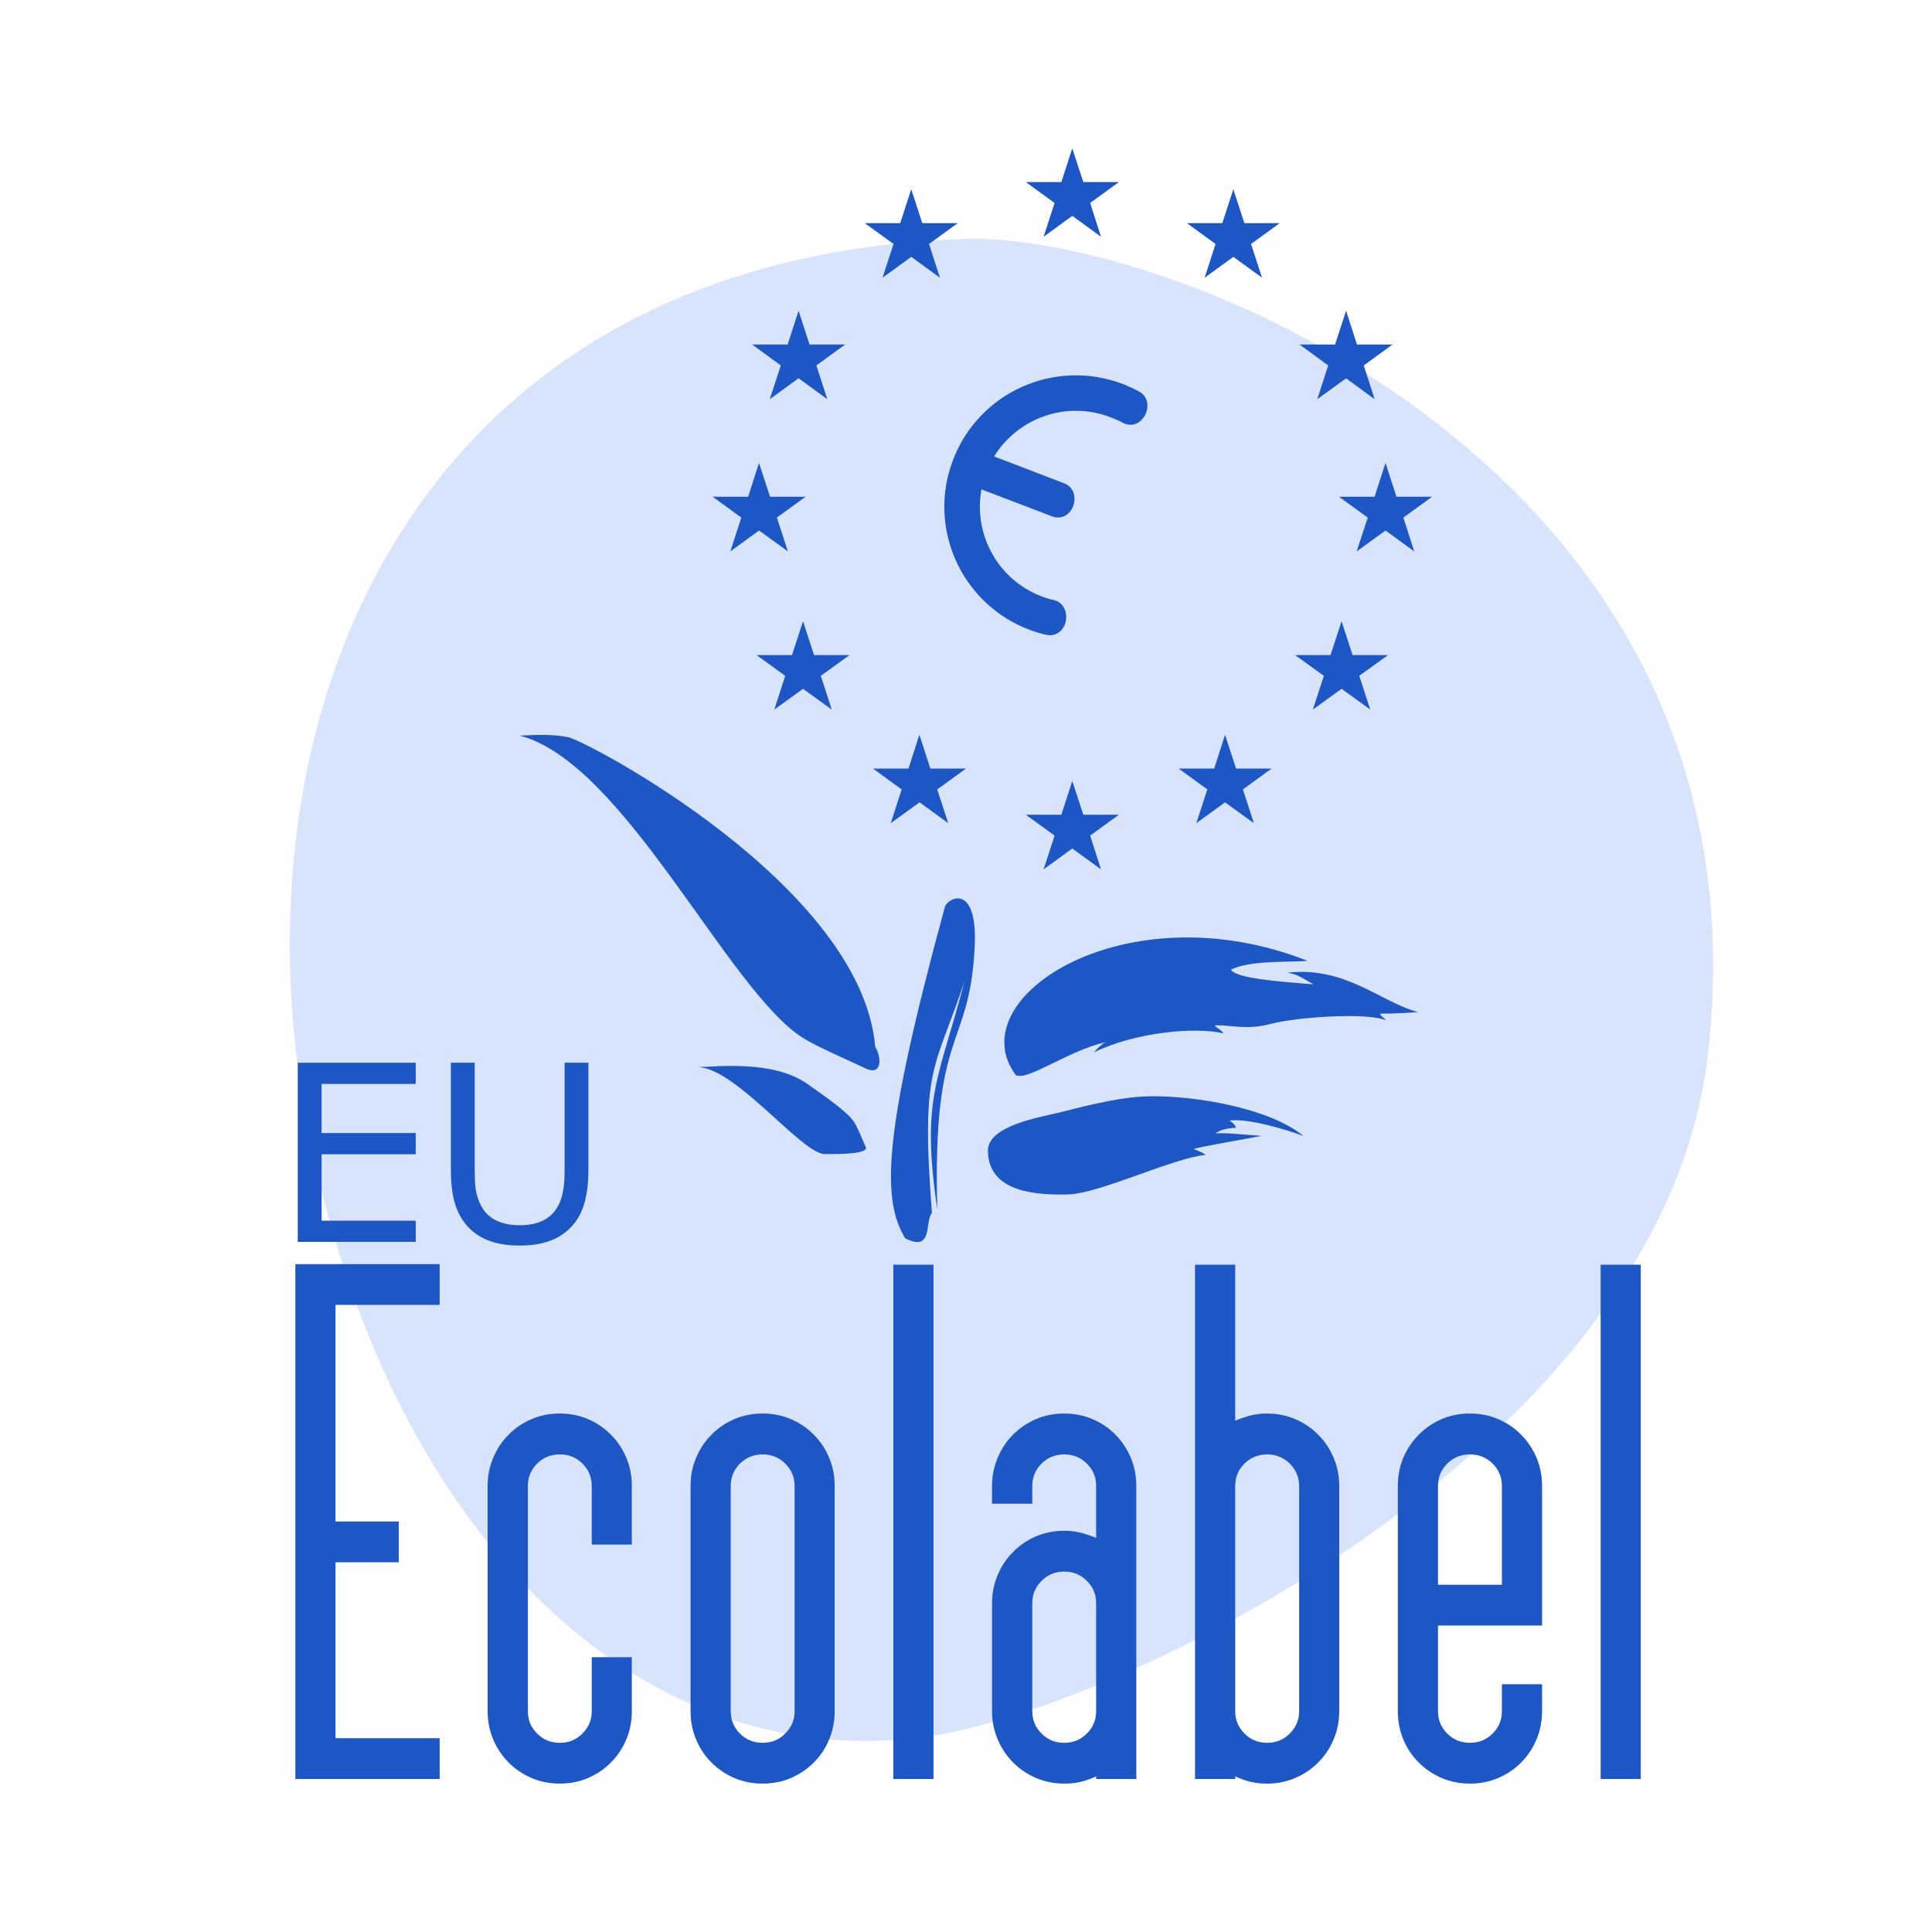
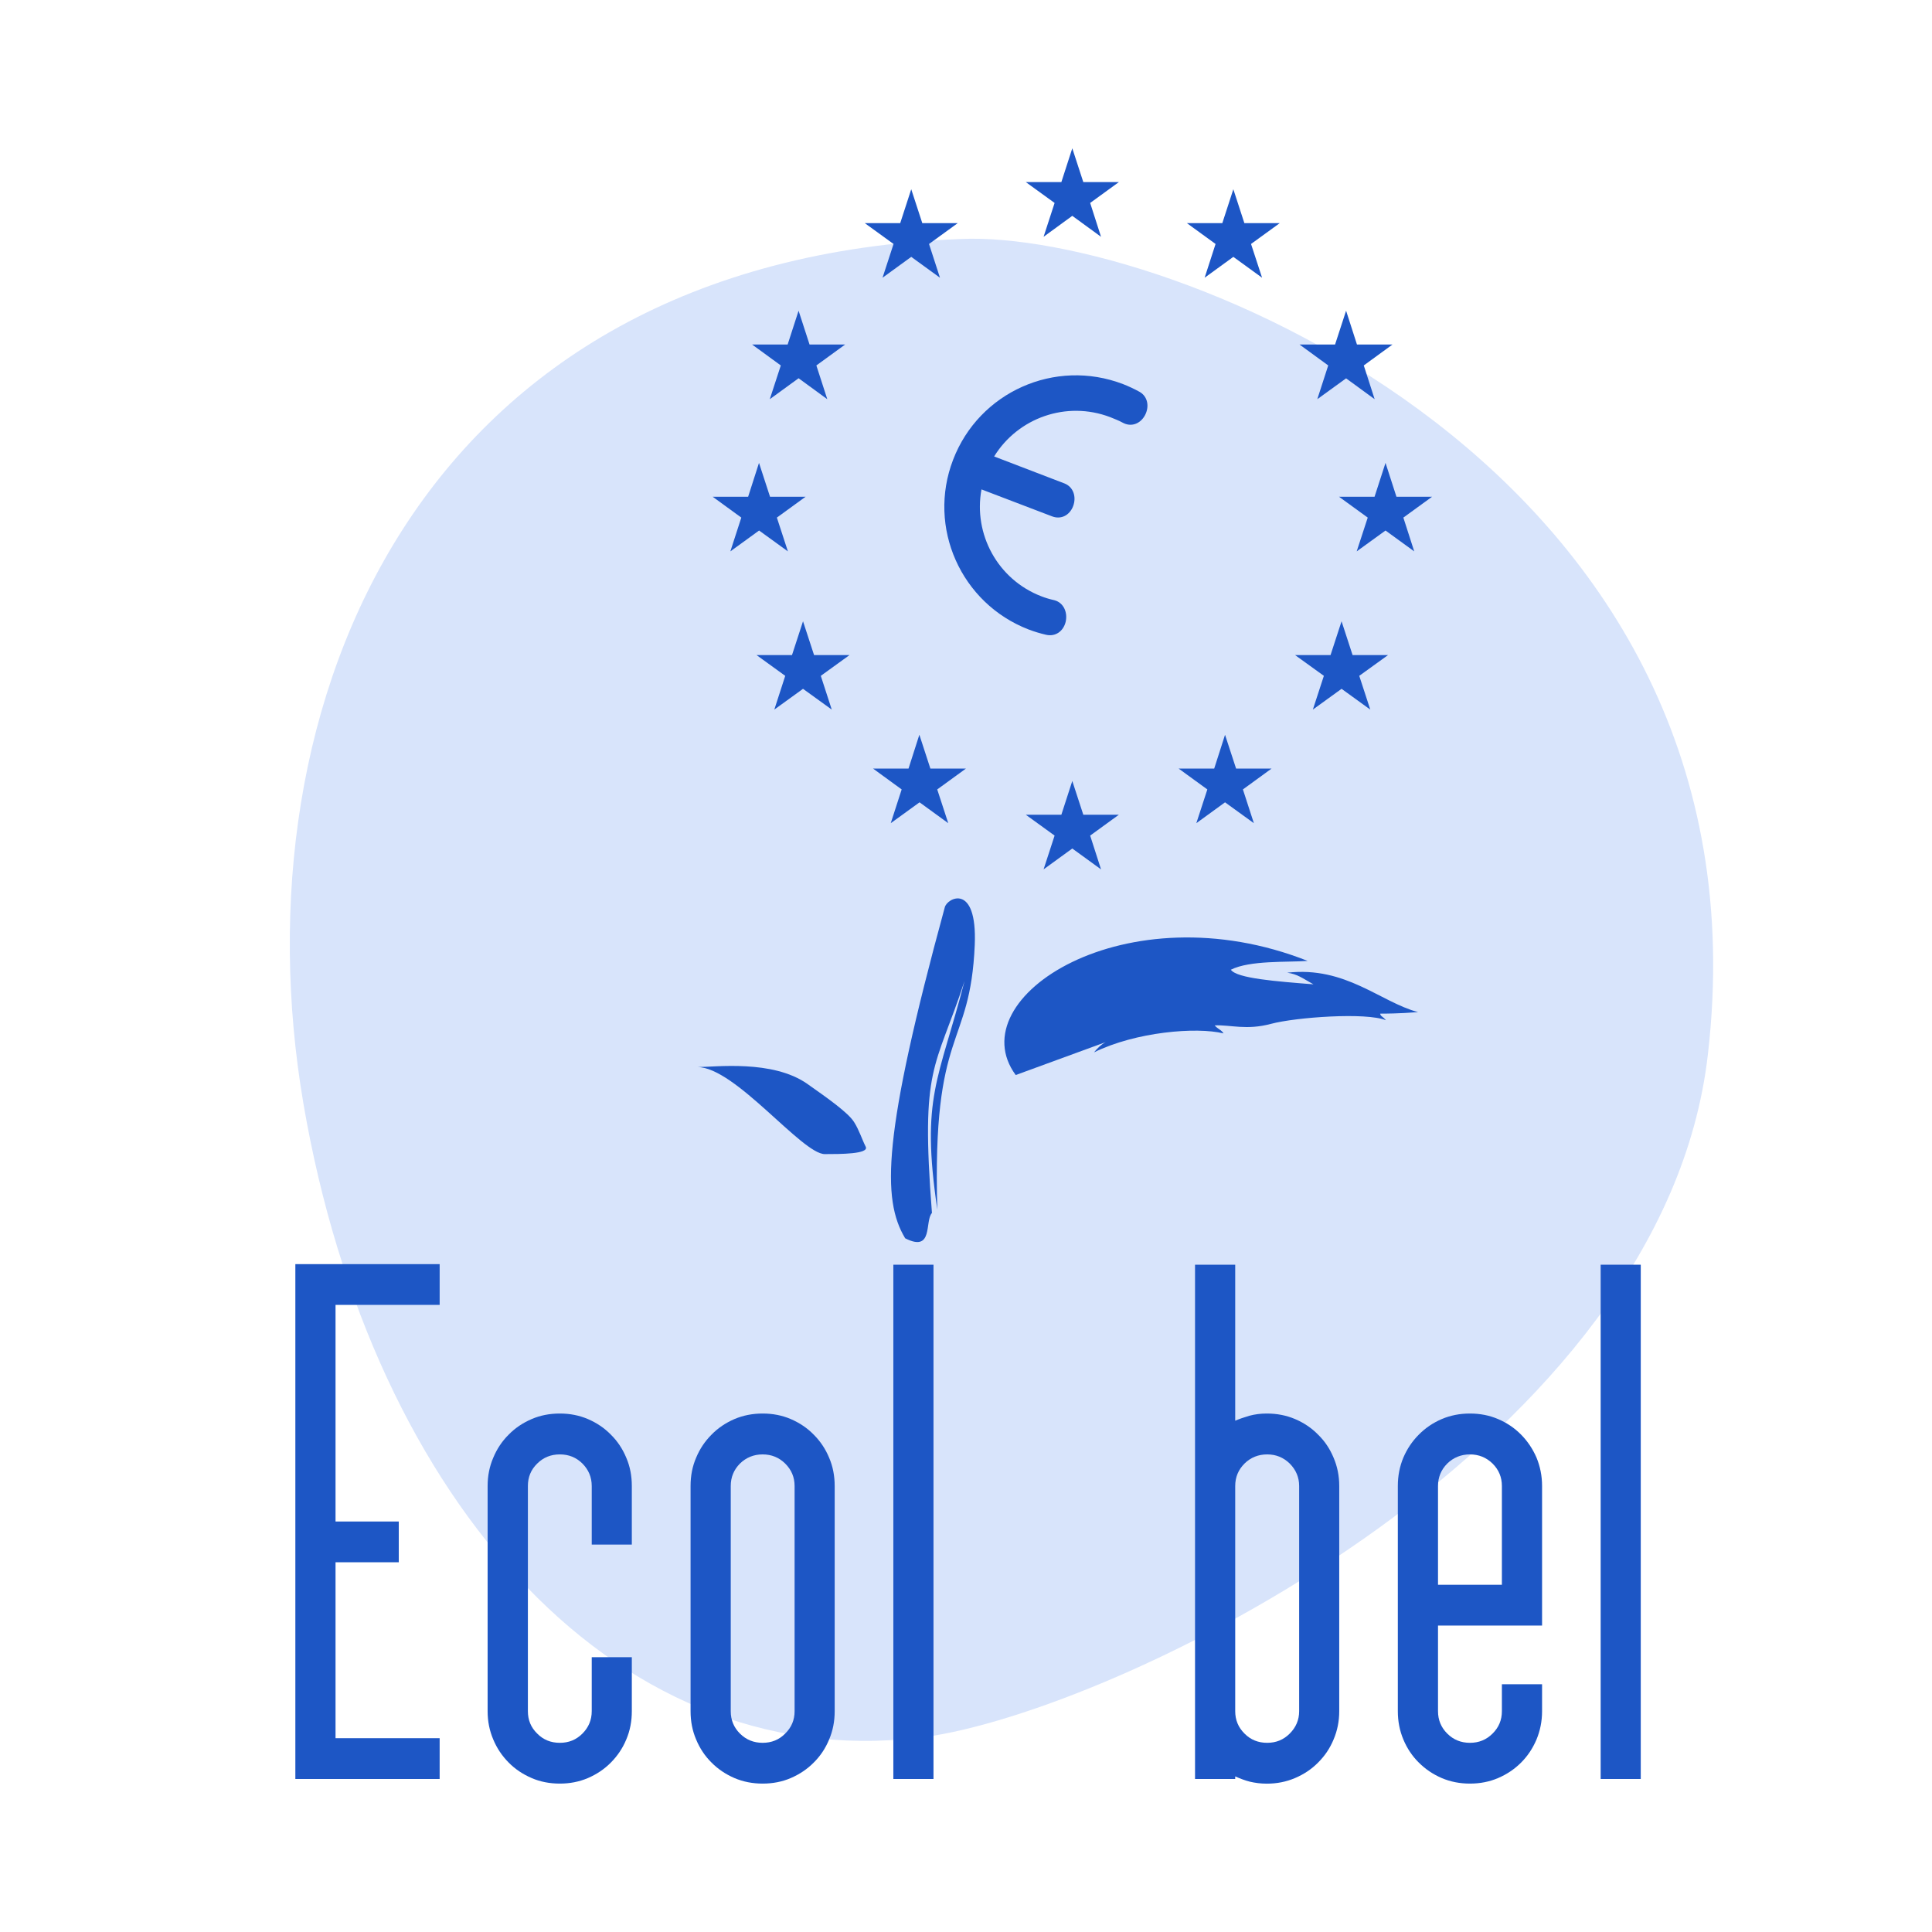
<svg xmlns="http://www.w3.org/2000/svg" width="64" height="64" viewBox="0 0 64 64" fill="none">
  <g clip-path="url(#clip0_24298_15882)">
    <path fill-rule="evenodd" clip-rule="evenodd" d="M30.927 57.497C37.562 56.403 55.11 47.737 56.575 34.937C58.843 15.415 38.511 7.605 31.829 7.917C13.824 8.606 7.796 23.326 10.051 36.558C12.322 49.802 20.577 59.063 30.927 57.497Z" fill="#D8E4FB" />
    <path d="M9.784 58.931V41.876H14.564V43.226H11.115V50.402H13.21V51.752H11.115V57.58H14.564V58.931H9.784Z" fill="#1D56C5" />
    <path d="M19.602 51.166V49.227C19.602 48.932 19.497 48.688 19.294 48.482C19.087 48.278 18.84 48.179 18.546 48.179C18.249 48.179 18.002 48.278 17.796 48.482C17.586 48.688 17.487 48.932 17.487 49.227V56.685C17.487 56.977 17.586 57.223 17.796 57.427C17.999 57.634 18.249 57.733 18.546 57.733C18.84 57.733 19.087 57.634 19.294 57.427C19.497 57.223 19.602 56.977 19.602 56.685V54.896H20.93V56.685C20.93 57.019 20.871 57.331 20.746 57.623C20.624 57.917 20.454 58.166 20.236 58.387C20.021 58.605 19.766 58.775 19.477 58.9C19.186 59.024 18.877 59.084 18.546 59.084C18.209 59.084 17.897 59.024 17.611 58.9C17.32 58.775 17.065 58.605 16.85 58.387C16.632 58.166 16.462 57.917 16.34 57.623C16.215 57.331 16.153 57.019 16.153 56.685V49.227C16.153 48.889 16.215 48.578 16.34 48.289C16.462 47.995 16.632 47.74 16.85 47.525C17.065 47.304 17.32 47.134 17.611 47.009C17.897 46.885 18.209 46.825 18.546 46.825C18.877 46.825 19.186 46.885 19.477 47.009C19.766 47.134 20.021 47.304 20.236 47.525C20.454 47.74 20.624 47.995 20.746 48.289C20.871 48.578 20.93 48.889 20.93 49.227V51.166H19.602Z" fill="#1D56C5" />
    <path d="M26.322 49.227C26.322 48.932 26.217 48.688 26.01 48.482C25.807 48.281 25.557 48.179 25.263 48.179C24.971 48.179 24.719 48.281 24.512 48.482C24.309 48.688 24.207 48.932 24.207 49.227V56.688C24.207 56.977 24.309 57.226 24.512 57.427C24.719 57.634 24.971 57.733 25.263 57.733C25.557 57.733 25.807 57.634 26.01 57.427C26.217 57.226 26.322 56.977 26.322 56.688V49.227ZM27.65 56.688C27.65 57.019 27.59 57.331 27.466 57.623C27.344 57.917 27.174 58.172 26.956 58.387C26.741 58.605 26.486 58.775 26.197 58.9C25.909 59.024 25.597 59.084 25.263 59.084C24.932 59.084 24.62 59.024 24.328 58.9C24.04 58.775 23.785 58.605 23.57 58.387C23.352 58.172 23.182 57.917 23.06 57.623C22.935 57.331 22.876 57.019 22.876 56.688V49.227C22.876 48.889 22.935 48.578 23.06 48.289C23.182 47.995 23.352 47.743 23.57 47.525C23.785 47.304 24.04 47.134 24.328 47.009C24.62 46.885 24.932 46.825 25.263 46.825C25.597 46.825 25.909 46.885 26.197 47.009C26.486 47.134 26.741 47.304 26.956 47.525C27.174 47.743 27.344 47.995 27.466 48.289C27.59 48.578 27.65 48.889 27.65 49.227V56.688Z" fill="#1D56C5" />
    <path d="M30.923 41.895H29.593V58.931H30.923V41.895Z" fill="#1D56C5" />
-     <path d="M34.196 56.685C34.196 56.977 34.298 57.223 34.505 57.427C34.711 57.634 34.958 57.733 35.252 57.733C35.549 57.733 35.799 57.634 36.002 57.427C36.209 57.223 36.311 56.977 36.311 56.685V53.109C36.311 52.82 36.209 52.571 36.002 52.367C35.799 52.163 35.549 52.061 35.252 52.061C34.958 52.061 34.711 52.163 34.505 52.367C34.298 52.571 34.196 52.82 34.196 53.109V56.685ZM36.311 58.846C36.153 58.917 35.988 58.979 35.821 59.021C35.651 59.064 35.467 59.084 35.263 59.084C34.929 59.084 34.618 59.024 34.323 58.9C34.034 58.775 33.779 58.605 33.564 58.387C33.343 58.166 33.174 57.914 33.052 57.623C32.927 57.331 32.862 57.019 32.862 56.682V53.109C32.862 52.772 32.927 52.46 33.052 52.172C33.174 51.88 33.343 51.622 33.564 51.407C33.779 51.186 34.034 51.016 34.323 50.892C34.618 50.77 34.929 50.708 35.263 50.708C35.467 50.708 35.663 50.736 35.844 50.784C36.025 50.835 36.181 50.889 36.311 50.945V49.227C36.311 48.932 36.209 48.688 36.002 48.482C35.799 48.281 35.549 48.179 35.252 48.179C34.958 48.179 34.711 48.281 34.505 48.482C34.298 48.688 34.196 48.932 34.196 49.227V49.813H32.862V49.227C32.862 48.889 32.927 48.578 33.052 48.286C33.174 47.995 33.341 47.74 33.562 47.522C33.777 47.304 34.032 47.134 34.32 47.009C34.612 46.885 34.921 46.825 35.252 46.825C35.586 46.825 35.898 46.885 36.187 47.009C36.478 47.134 36.733 47.304 36.948 47.522C37.163 47.74 37.333 47.995 37.458 48.286C37.58 48.578 37.642 48.889 37.642 49.227V58.931H36.311V58.846Z" fill="#1D56C5" />
    <path d="M42.724 48.482C42.517 48.281 42.271 48.179 41.977 48.179C41.682 48.179 41.43 48.281 41.226 48.482C41.02 48.688 40.918 48.935 40.918 49.226V56.685C40.918 56.977 41.02 57.223 41.226 57.427C41.43 57.634 41.682 57.733 41.977 57.733C42.271 57.733 42.517 57.634 42.724 57.427C42.928 57.223 43.036 56.977 43.036 56.685V49.226C43.036 48.935 42.928 48.688 42.724 48.482ZM41.385 46.899C41.566 46.85 41.759 46.825 41.965 46.825C42.3 46.825 42.611 46.885 42.903 47.009C43.194 47.134 43.449 47.304 43.664 47.525C43.885 47.74 44.055 47.995 44.177 48.289C44.301 48.578 44.364 48.889 44.364 49.226V56.685C44.364 57.019 44.301 57.331 44.177 57.622C44.055 57.917 43.885 58.166 43.664 58.387C43.449 58.605 43.194 58.775 42.903 58.899C42.611 59.024 42.3 59.086 41.965 59.086C41.759 59.086 41.577 59.061 41.405 59.021C41.24 58.979 41.076 58.916 40.918 58.846V58.931H39.587V41.895H40.918V47.063C41.048 47.006 41.204 46.953 41.385 46.899Z" fill="#1D56C5" />
    <path d="M47.636 52.497H49.752V49.227C49.752 48.935 49.65 48.688 49.443 48.482C49.236 48.281 48.987 48.179 48.693 48.179C48.401 48.179 48.149 48.281 47.942 48.482C47.738 48.688 47.636 48.935 47.636 49.227V52.497ZM46.305 49.227C46.305 48.889 46.365 48.578 46.489 48.283C46.611 47.998 46.781 47.743 46.999 47.525C47.217 47.304 47.469 47.134 47.758 47.009C48.05 46.885 48.361 46.825 48.693 46.825C49.027 46.825 49.338 46.885 49.627 47.009C49.919 47.134 50.171 47.304 50.389 47.525C50.604 47.743 50.774 47.998 50.898 48.283C51.02 48.578 51.083 48.889 51.083 49.227V53.848H47.636V56.685C47.636 56.977 47.738 57.223 47.942 57.427C48.149 57.634 48.401 57.733 48.693 57.733C48.987 57.733 49.236 57.634 49.443 57.427C49.65 57.223 49.752 56.977 49.752 56.685V55.793H51.083V56.685C51.083 57.019 51.02 57.331 50.898 57.625C50.774 57.917 50.604 58.172 50.389 58.387C50.171 58.605 49.919 58.775 49.627 58.9C49.338 59.024 49.027 59.084 48.693 59.084C48.361 59.084 48.05 59.024 47.758 58.9C47.469 58.775 47.217 58.605 46.999 58.387C46.781 58.172 46.611 57.917 46.489 57.625C46.365 57.331 46.305 57.019 46.305 56.685V49.227Z" fill="#1D56C5" />
    <path d="M54.352 41.895H53.024V58.931H54.352V41.895Z" fill="#1D56C5" />
-     <path d="M13.772 41.139H9.864V35.204H13.772V35.906H10.654V37.534H13.772V38.236H10.654V40.437H13.772V41.139Z" fill="#1D56C5" />
-     <path d="M19.492 38.755C19.492 39.188 19.447 39.562 19.351 39.882C19.255 40.204 19.102 40.468 18.887 40.68C18.683 40.884 18.442 41.031 18.167 41.122C17.895 41.215 17.578 41.261 17.213 41.261C16.842 41.261 16.516 41.212 16.239 41.116C15.964 41.017 15.729 40.873 15.542 40.68C15.324 40.462 15.174 40.199 15.078 39.89C14.982 39.584 14.936 39.205 14.936 38.755V35.204H15.726V38.794C15.726 39.117 15.746 39.372 15.789 39.556C15.837 39.743 15.91 39.913 16.012 40.066C16.128 40.236 16.29 40.366 16.488 40.454C16.689 40.539 16.93 40.587 17.213 40.587C17.496 40.587 17.74 40.544 17.938 40.454C18.136 40.369 18.295 40.238 18.416 40.066C18.518 39.913 18.592 39.74 18.634 39.545C18.68 39.346 18.703 39.106 18.703 38.817V35.204H19.492V38.755Z" fill="#1D56C5" />
    <path d="M37.746 12.978C37.571 12.882 37.389 12.797 37.2 12.723C34.951 11.862 32.434 12.983 31.573 15.229C30.709 17.472 31.834 19.989 34.076 20.853C34.269 20.926 34.459 20.983 34.654 21.028C34.965 21.099 35.226 20.909 35.302 20.598C35.373 20.284 35.232 19.958 34.92 19.881C34.779 19.85 34.637 19.808 34.498 19.754C33.045 19.196 32.239 17.687 32.513 16.212L34.849 17.104C35.147 17.22 35.433 17.07 35.549 16.767C35.662 16.466 35.563 16.135 35.266 16.016L32.932 15.121C33.717 13.844 35.325 13.264 36.778 13.819C36.916 13.876 37.061 13.929 37.188 14C37.469 14.156 37.772 14.043 37.927 13.759C38.08 13.476 38.026 13.134 37.746 12.978Z" fill="#1D56C5" />
    <path d="M32.29 31.299C32.14 34.802 30.872 33.966 31.05 40.071C30.498 36.325 31.093 35.812 31.951 32.499C30.979 35.47 30.489 35.249 30.872 40.182C30.625 40.448 30.931 41.501 29.985 41.02C29.207 39.726 29.235 37.614 31.296 30.061C31.364 29.747 32.375 29.218 32.29 31.299Z" fill="#1D56C5" />
    <path d="M23.102 35.348C23.691 35.348 25.586 35.096 26.741 35.903C27.466 36.413 28.097 36.863 28.29 37.166C28.46 37.432 28.556 37.747 28.678 37.987C28.797 38.231 27.834 38.231 27.322 38.231C26.566 38.231 24.351 35.348 23.102 35.348Z" fill="#1D56C5" />
-     <path d="M28.992 34.669C29.235 35.102 29.187 35.637 28.677 35.394C28.04 35.094 27.052 34.669 26.59 34.377C24.11 32.808 20.68 25.262 17.212 24.367C17.84 24.342 18.302 24.319 18.812 24.418C19.432 24.534 28.53 29.337 28.992 34.669Z" fill="#1D56C5" />
-     <path d="M33.647 35.612C31.755 33.043 37.305 29.458 43.317 31.831C42.64 31.882 41.403 31.806 40.774 32.123C40.967 32.412 42.3 32.511 43.51 32.607C43.124 32.392 42.98 32.27 42.64 32.222C44.58 32.001 45.718 33.191 46.975 33.528C46.324 33.578 45.885 33.578 45.718 33.578C45.741 33.678 45.789 33.652 45.911 33.797C45.257 33.528 42.929 33.697 42.105 33.916C41.281 34.136 40.774 33.944 40.239 33.967C40.335 34.088 40.46 34.111 40.531 34.233C39.633 34.012 37.62 34.182 36.24 34.861C36.359 34.717 36.481 34.598 36.626 34.522C35.365 34.813 34.009 35.833 33.647 35.612Z" fill="#1D56C5" />
-     <path d="M32.727 38.112C32.727 37.31 34.375 37.022 35.007 36.874C35.636 36.727 36.966 36.334 38.082 36.316C39.586 36.291 42.058 36.707 43.173 37.628C42.641 37.432 41.381 37.041 40.727 37.118C40.897 37.237 40.919 37.288 40.945 37.361C40.945 37.361 40.48 37.361 40.265 37.551C40.435 37.503 41.381 37.602 41.792 37.628C41.33 37.721 39.852 37.967 39.538 38.061C39.73 38.135 39.826 38.183 39.948 38.256C38.881 38.352 36.411 39.542 35.392 39.567C34.375 39.593 32.727 39.516 32.727 38.112Z" fill="#1D56C5" />
+     <path d="M33.647 35.612C31.755 33.043 37.305 29.458 43.317 31.831C42.64 31.882 41.403 31.806 40.774 32.123C40.967 32.412 42.3 32.511 43.51 32.607C43.124 32.392 42.98 32.27 42.64 32.222C44.58 32.001 45.718 33.191 46.975 33.528C46.324 33.578 45.885 33.578 45.718 33.578C45.741 33.678 45.789 33.652 45.911 33.797C45.257 33.528 42.929 33.697 42.105 33.916C41.281 34.136 40.774 33.944 40.239 33.967C40.335 34.088 40.46 34.111 40.531 34.233C39.633 34.012 37.62 34.182 36.24 34.861C36.359 34.717 36.481 34.598 36.626 34.522Z" fill="#1D56C5" />
    <path fill-rule="evenodd" clip-rule="evenodd" d="M36.113 6.723L36.473 7.844L35.521 7.15L34.57 7.844L34.935 6.723L33.981 6.032H35.159L35.521 4.913L35.886 6.032H37.064L36.113 6.723ZM41.442 8.082L41.808 9.2L40.856 8.509L39.905 9.2L40.267 8.082L39.316 7.391H40.491L40.856 6.269L41.221 7.391H42.394L41.442 8.082ZM45.177 12.106L45.537 13.224L44.591 12.533L43.637 13.224L43.999 12.106L43.048 11.412H44.226L44.591 10.293L44.951 11.412H46.129L45.177 12.106ZM30.775 8.082L31.138 9.2L30.186 8.509L29.235 9.2L29.6 8.082L28.646 7.391H29.821L30.186 6.269L30.552 7.391H31.727L30.775 8.082ZM27.043 12.106L27.405 13.224L26.454 12.53L25.5 13.224L25.865 12.106L24.914 11.412H26.092L26.454 10.293L26.817 11.412H27.997L27.043 12.106ZM46.488 17.146L46.848 18.265L45.897 17.574L44.942 18.265L45.308 17.146L44.356 16.455H45.534L45.897 15.334L46.259 16.455H47.44L46.488 17.146ZM45.027 22.388L45.392 23.506L44.441 22.818L43.49 23.506L43.855 22.388L42.901 21.7H44.076L44.441 20.581L44.806 21.7H45.981L45.027 22.388ZM41.173 26.151L41.536 27.269L40.581 26.578L39.63 27.269L39.995 26.151L39.044 25.46H40.222L40.581 24.341L40.947 25.46H42.122L41.173 26.151ZM27.19 22.388L27.553 23.506L26.601 22.818L25.65 23.506L26.012 22.388L25.061 21.7H26.236L26.601 20.581L26.967 21.7H28.142L27.19 22.388ZM31.047 26.151L31.412 27.269L30.461 26.578L29.507 27.269L29.869 26.151L28.921 25.46H30.096L30.455 24.339L30.82 25.46H31.998L31.047 26.151ZM25.735 17.146L26.1 18.265L25.146 17.574L24.194 18.265L24.557 17.146L23.608 16.455H24.783L25.143 15.334L25.508 16.455H26.686L25.735 17.146ZM36.113 27.68L36.473 28.799L35.521 28.108L34.57 28.799L34.935 27.68L33.981 26.989H35.159L35.521 25.871L35.886 26.989H37.064L36.113 27.68Z" fill="#1D56C5" />
  </g>
  <defs>
    <clipPath id="clip0_24298_15882">
      <rect width="64" height="64" fill="white" />
    </clipPath>
  </defs>
</svg>